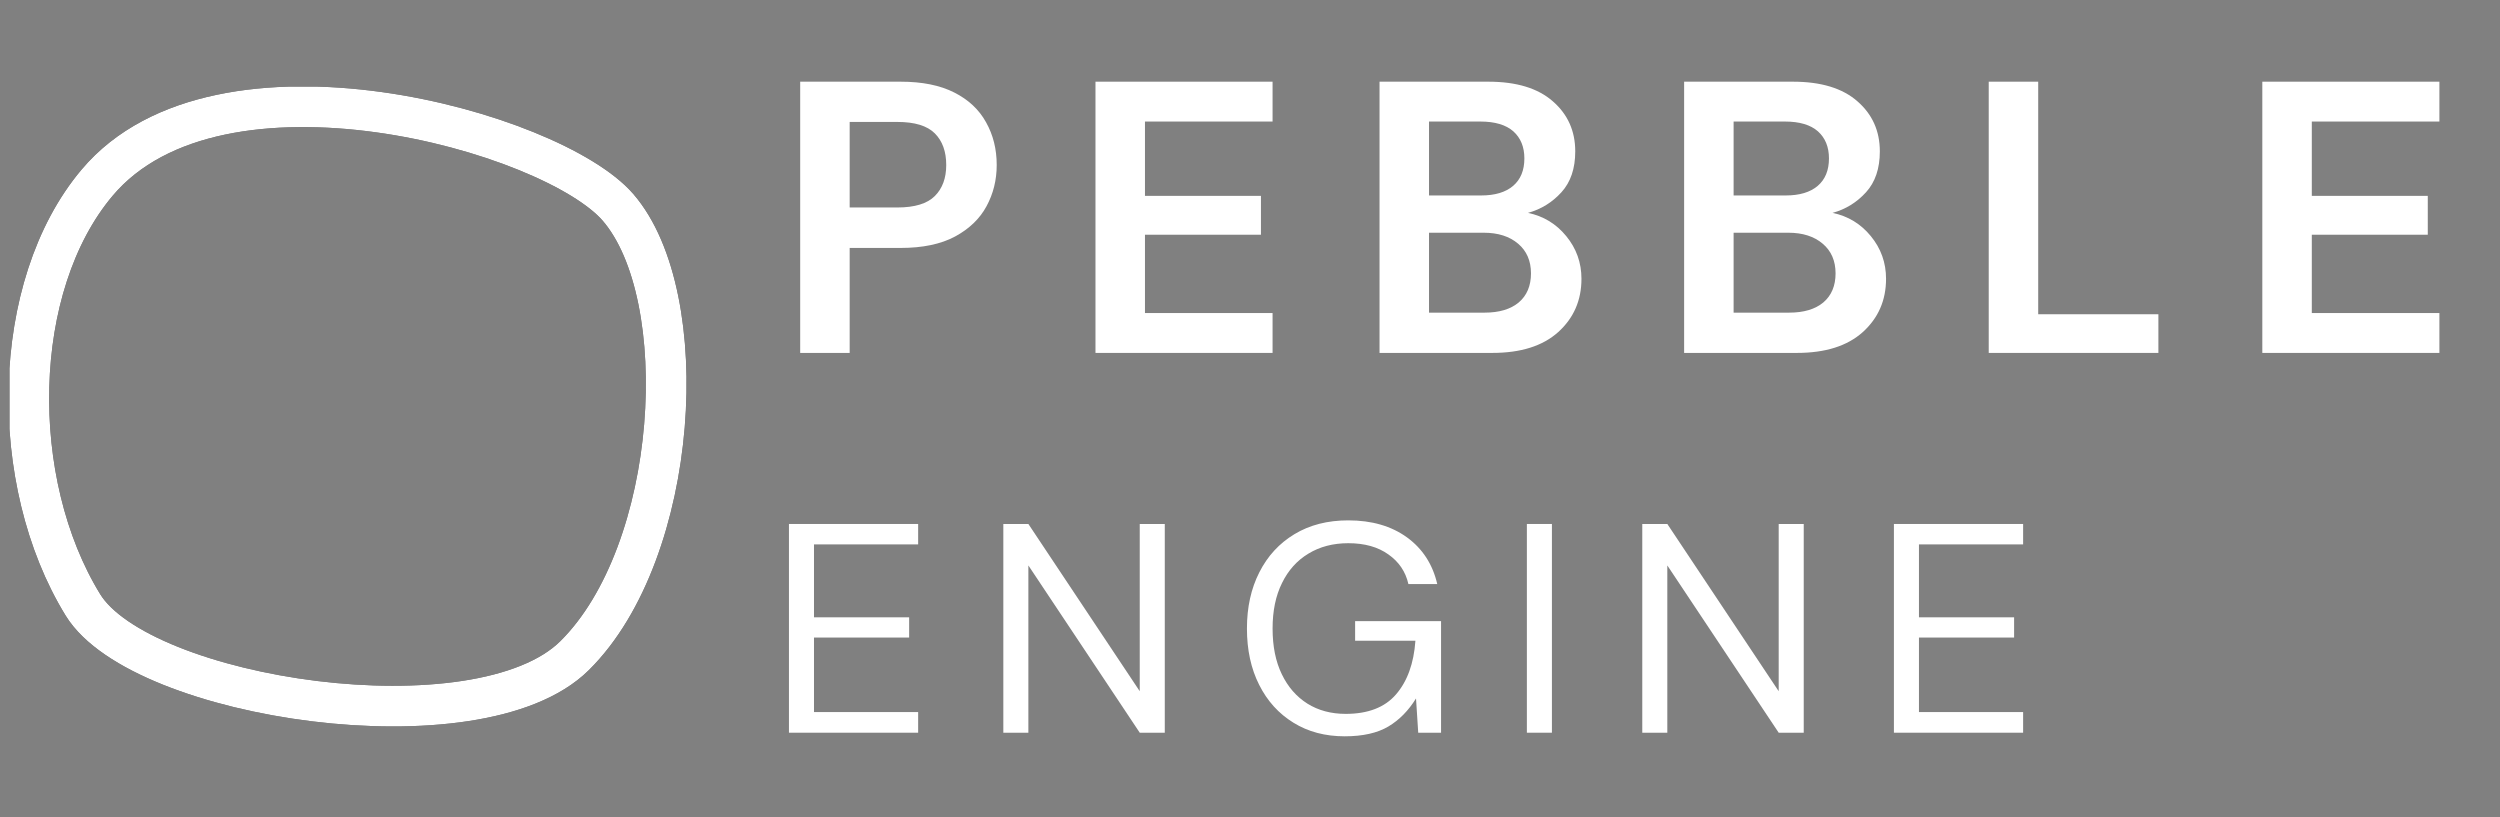
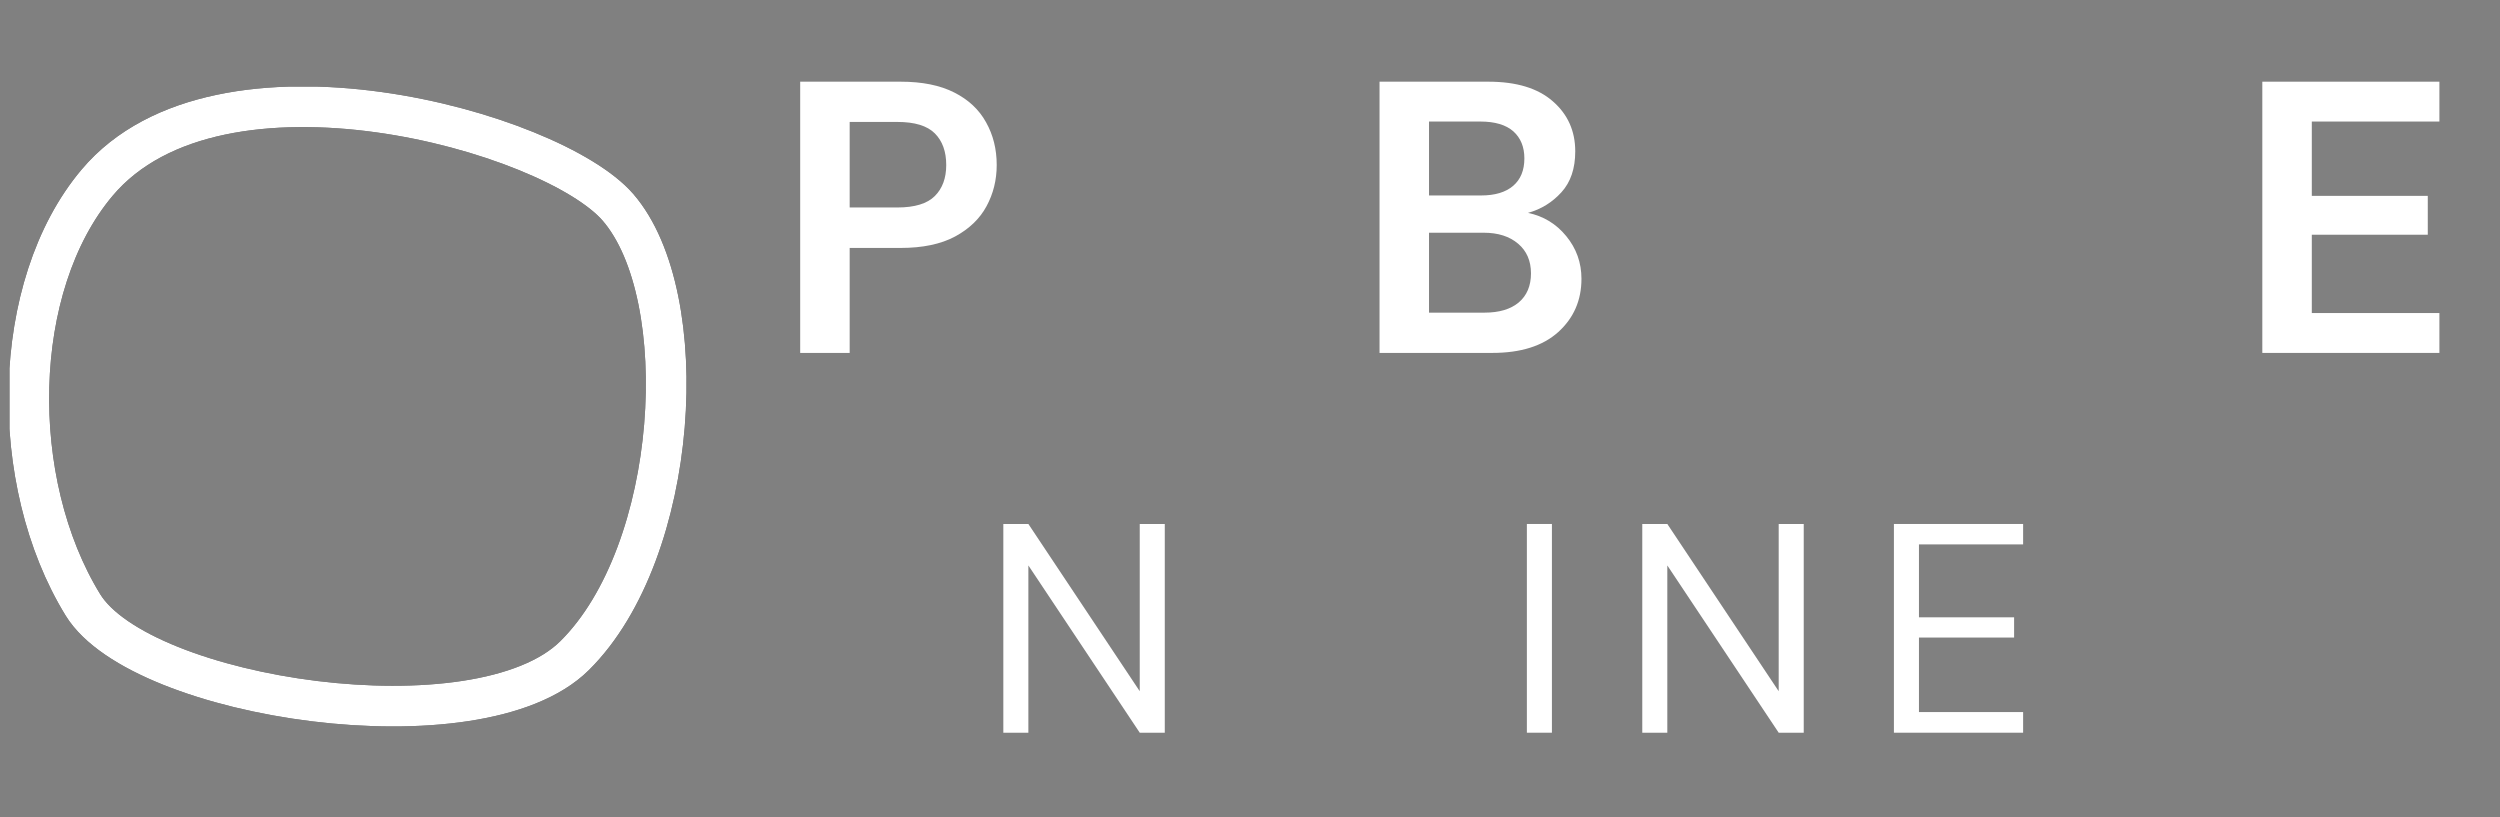
<svg xmlns="http://www.w3.org/2000/svg" width="100%" height="100%" viewBox="0 0 260 85" version="1.1" xml:space="preserve" style="fill-rule:evenodd;clip-rule:evenodd;stroke-linecap:round;stroke-linejoin:round;stroke-miterlimit:1.5;">
  <rect x="0" y="0" width="260" height="85" fill="#808080" stroke="none" />
  <g transform="matrix(1,0,0,1,80.39,36.703)">
    <g>
      <g>
        <path d="M2.83,0L2.83,-28.208L13.268,-28.208C15.518,-28.208 17.377,-27.833 18.851,-27.083C20.335,-26.333 21.439,-25.297 22.163,-23.979C22.898,-22.672 23.268,-21.193 23.268,-19.542C23.268,-17.984 22.913,-16.552 22.205,-15.25C21.507,-13.958 20.419,-12.906 18.934,-12.104C17.46,-11.313 15.57,-10.917 13.268,-10.917L7.976,-10.917L7.976,0L2.83,0ZM7.976,-15.125L12.934,-15.125C14.736,-15.125 16.038,-15.521 16.83,-16.313C17.622,-17.104 18.018,-18.177 18.018,-19.542C18.018,-20.943 17.622,-22.042 16.83,-22.833C16.038,-23.625 14.736,-24.021 12.934,-24.021L7.976,-24.021L7.976,-15.125Z" style="fill:white;fill-rule:nonzero;" />
      </g>
    </g>
  </g>
  <g transform="matrix(1,0,0,1,111.1,36.703)">
    <g>
      <g>
-         <path d="M2.83,0L2.83,-28.208L21.247,-28.208L21.247,-24.063L7.976,-24.063L7.976,-16.333L20.038,-16.333L20.038,-12.292L7.976,-12.292L7.976,-4.146L21.247,-4.146L21.247,0L2.83,0Z" style="fill:white;fill-rule:nonzero;" />
-       </g>
+         </g>
    </g>
  </g>
  <g transform="matrix(1,0,0,1,140.642,36.703)">
    <g>
      <g>
        <path d="M2.83,0L2.83,-28.208L14.143,-28.208C17.07,-28.208 19.309,-27.526 20.851,-26.167C22.403,-24.818 23.184,-23.083 23.184,-20.958C23.184,-19.177 22.705,-17.76 21.747,-16.708C20.788,-15.651 19.627,-14.938 18.268,-14.563C19.877,-14.229 21.205,-13.422 22.247,-12.146C23.299,-10.865 23.83,-9.385 23.83,-7.708C23.83,-5.469 23.023,-3.625 21.413,-2.167C19.799,-0.719 17.518,0 14.559,0L2.83,0ZM7.976,-16.375L13.393,-16.375C14.835,-16.375 15.945,-16.708 16.726,-17.375C17.502,-18.042 17.893,-18.99 17.893,-20.229C17.893,-21.422 17.507,-22.359 16.747,-23.042C15.981,-23.719 14.835,-24.063 13.309,-24.063L7.976,-24.063L7.976,-16.375ZM7.976,-4.188L13.747,-4.188C15.273,-4.188 16.46,-4.542 17.309,-5.25C18.153,-5.969 18.58,-6.979 18.58,-8.271C18.58,-9.573 18.132,-10.604 17.247,-11.354C16.356,-12.115 15.163,-12.5 13.663,-12.5L7.976,-12.5L7.976,-4.188Z" style="fill:white;fill-rule:nonzero;" />
      </g>
    </g>
  </g>
  <g transform="matrix(1,0,0,1,172.319,36.703)">
    <g>
      <g>
-         <path d="M2.83,0L2.83,-28.208L14.143,-28.208C17.07,-28.208 19.309,-27.526 20.851,-26.167C22.403,-24.818 23.184,-23.083 23.184,-20.958C23.184,-19.177 22.705,-17.76 21.747,-16.708C20.788,-15.651 19.627,-14.938 18.268,-14.563C19.877,-14.229 21.205,-13.422 22.247,-12.146C23.299,-10.865 23.83,-9.385 23.83,-7.708C23.83,-5.469 23.023,-3.625 21.413,-2.167C19.799,-0.719 17.518,0 14.559,0L2.83,0ZM7.976,-16.375L13.393,-16.375C14.835,-16.375 15.945,-16.708 16.726,-17.375C17.502,-18.042 17.893,-18.99 17.893,-20.229C17.893,-21.422 17.507,-22.359 16.747,-23.042C15.981,-23.719 14.835,-24.063 13.309,-24.063L7.976,-24.063L7.976,-16.375ZM7.976,-4.188L13.747,-4.188C15.273,-4.188 16.46,-4.542 17.309,-5.25C18.153,-5.969 18.58,-6.979 18.58,-8.271C18.58,-9.573 18.132,-10.604 17.247,-11.354C16.356,-12.115 15.163,-12.5 13.663,-12.5L7.976,-12.5L7.976,-4.188Z" style="fill:white;fill-rule:nonzero;" />
-       </g>
+         </g>
    </g>
  </g>
  <g transform="matrix(1,0,0,1,203.997,36.703)">
    <g>
      <g>
-         <path d="M2.83,0L2.83,-28.208L7.976,-28.208L7.976,-4.021L20.476,-4.021L20.476,0L2.83,0Z" style="fill:white;fill-rule:nonzero;" />
-       </g>
+         </g>
    </g>
  </g>
  <g transform="matrix(1,0,0,1,232.451,36.703)">
    <g>
      <g>
        <path d="M2.83,0L2.83,-28.208L21.247,-28.208L21.247,-24.063L7.976,-24.063L7.976,-16.333L20.038,-16.333L20.038,-12.292L7.976,-12.292L7.976,-4.146L21.247,-4.146L21.247,0L2.83,0Z" style="fill:white;fill-rule:nonzero;" />
      </g>
    </g>
  </g>
  <g transform="matrix(1,0,0,1,79.679,76.201)">
    <g>
      <g>
-         <path d="M2.372,0L2.372,-21.708L15.809,-21.708L15.809,-19.583L4.976,-19.583L4.976,-12L14.872,-12L14.872,-9.896L4.976,-9.896L4.976,-2.146L15.809,-2.146L15.809,0L2.372,0Z" style="fill:white;fill-rule:nonzero;" />
-       </g>
+         </g>
    </g>
  </g>
  <g transform="matrix(1,0,0,1,101.974,76.201)">
    <g>
      <g>
        <path d="M2.372,0L2.372,-21.708L4.976,-21.708L16.559,-4.313L16.559,-21.708L19.163,-21.708L19.163,0L16.559,0L4.976,-17.396L4.976,0L2.372,0Z" style="fill:white;fill-rule:nonzero;" />
      </g>
    </g>
  </g>
  <g transform="matrix(1,0,0,1,128.144,76.201)">
    <g>
      <g>
-         <path d="M11.705,0.375C9.674,0.375 7.898,-0.094 6.372,-1.042C4.84,-1.984 3.653,-3.297 2.809,-4.979C1.96,-6.656 1.538,-8.609 1.538,-10.833C1.538,-13.042 1.965,-14.99 2.83,-16.688C3.689,-18.38 4.903,-19.698 6.476,-20.646C8.059,-21.604 9.924,-22.083 12.08,-22.083C14.523,-22.083 16.559,-21.49 18.184,-20.313C19.809,-19.13 20.856,-17.51 21.33,-15.458L18.33,-15.458C18.038,-16.75 17.34,-17.776 16.247,-18.542C15.163,-19.318 13.773,-19.708 12.08,-19.708C10.497,-19.708 9.111,-19.344 7.934,-18.625C6.752,-17.917 5.835,-16.896 5.184,-15.563C4.528,-14.24 4.205,-12.667 4.205,-10.833C4.205,-8.984 4.523,-7.401 5.163,-6.083C5.799,-4.76 6.689,-3.74 7.83,-3.021C8.965,-2.313 10.294,-1.958 11.809,-1.958C14.127,-1.958 15.872,-2.63 17.038,-3.979C18.215,-5.339 18.893,-7.198 19.059,-9.563L12.788,-9.563L12.788,-11.604L21.726,-11.604L21.726,0L19.351,0L19.122,-3.563C18.34,-2.297 17.382,-1.323 16.247,-0.646C15.106,0.031 13.59,0.375 11.705,0.375Z" style="fill:white;fill-rule:nonzero;" />
-       </g>
+         </g>
    </g>
  </g>
  <g transform="matrix(1,0,0,1,156.423,76.201)">
    <g>
      <g>
        <rect x="2.372" y="-21.708" width="2.604" height="21.708" style="fill:white;fill-rule:nonzero;" />
      </g>
    </g>
  </g>
  <g transform="matrix(1,0,0,1,168.425,76.201)">
    <g>
      <g>
        <path d="M2.372,0L2.372,-21.708L4.976,-21.708L16.559,-4.313L16.559,-21.708L19.163,-21.708L19.163,0L16.559,0L4.976,-17.396L4.976,0L2.372,0Z" style="fill:white;fill-rule:nonzero;" />
      </g>
    </g>
  </g>
  <g transform="matrix(1,0,0,1,194.595,76.201)">
    <g>
      <g>
        <path d="M2.372,0L2.372,-21.708L15.809,-21.708L15.809,-19.583L4.976,-19.583L4.976,-12L14.872,-12L14.872,-9.896L4.976,-9.896L4.976,-2.146L15.809,-2.146L15.809,0L2.372,0Z" style="fill:white;fill-rule:nonzero;" />
      </g>
    </g>
  </g>
  <g>
    <clipPath id="_clip1">
      <rect x="0.986" y="9.005" width="70.724" height="66.74" />
    </clipPath>
    <g clip-path="url(#_clip1)">
      <g transform="matrix(0.244,0,0,0.244,-26.027,-19.869)">
        <path d="M370.071,169.796C341.966,137.329 200.077,97.61 148.086,159.259C110.861,203.394 109.796,286.865 142.013,339.256C166.667,379.36 310.686,401.332 351.554,360.908C396.386,316.559 402.736,207.575 370.071,169.796Z" style="fill:none;fill-rule:nonzero;stroke:black;stroke-width:17.33px;" />
      </g>
      <g transform="matrix(0.244,0,0,0.244,-26.027,-19.869)">
        <path d="M370.071,169.796C341.966,137.329 200.077,97.61 148.086,159.259C110.861,203.394 109.796,286.865 142.013,339.256C166.667,379.36 310.686,401.332 351.554,360.908C396.386,316.559 402.736,207.575 370.071,169.796Z" style="fill:none;fill-rule:nonzero;stroke:white;stroke-width:17.33px;" />
      </g>
    </g>
  </g>
</svg>